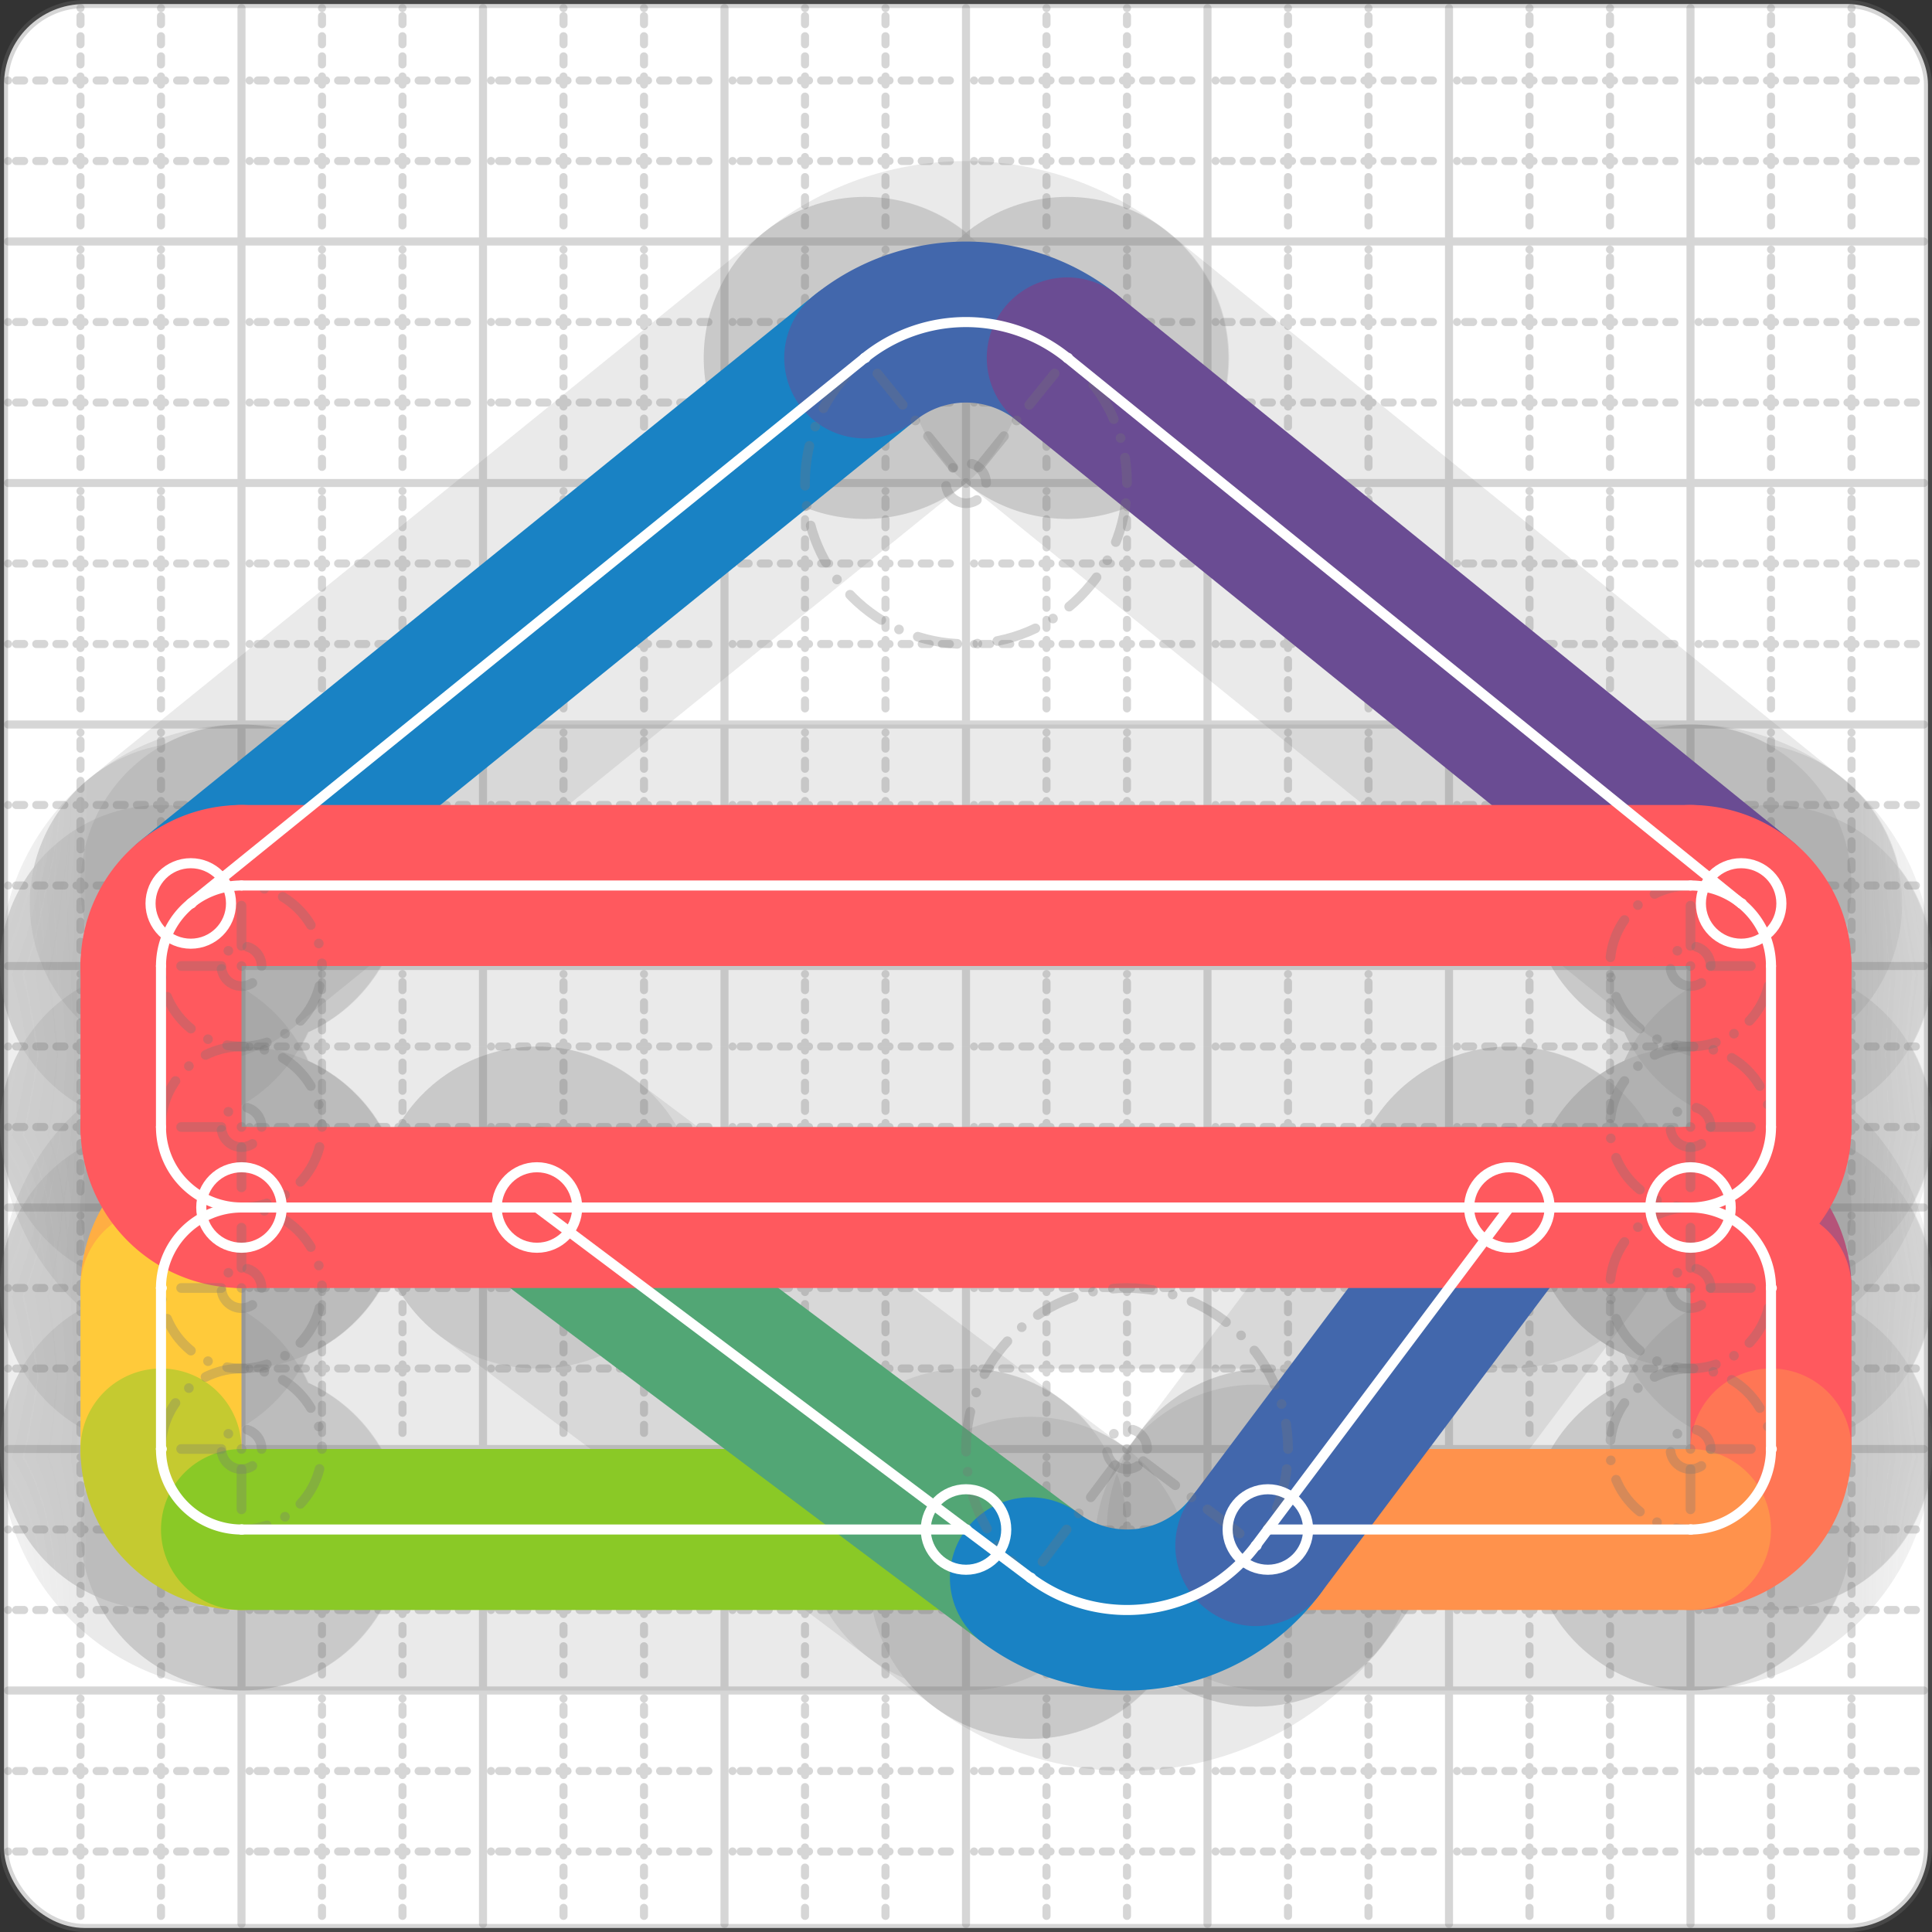
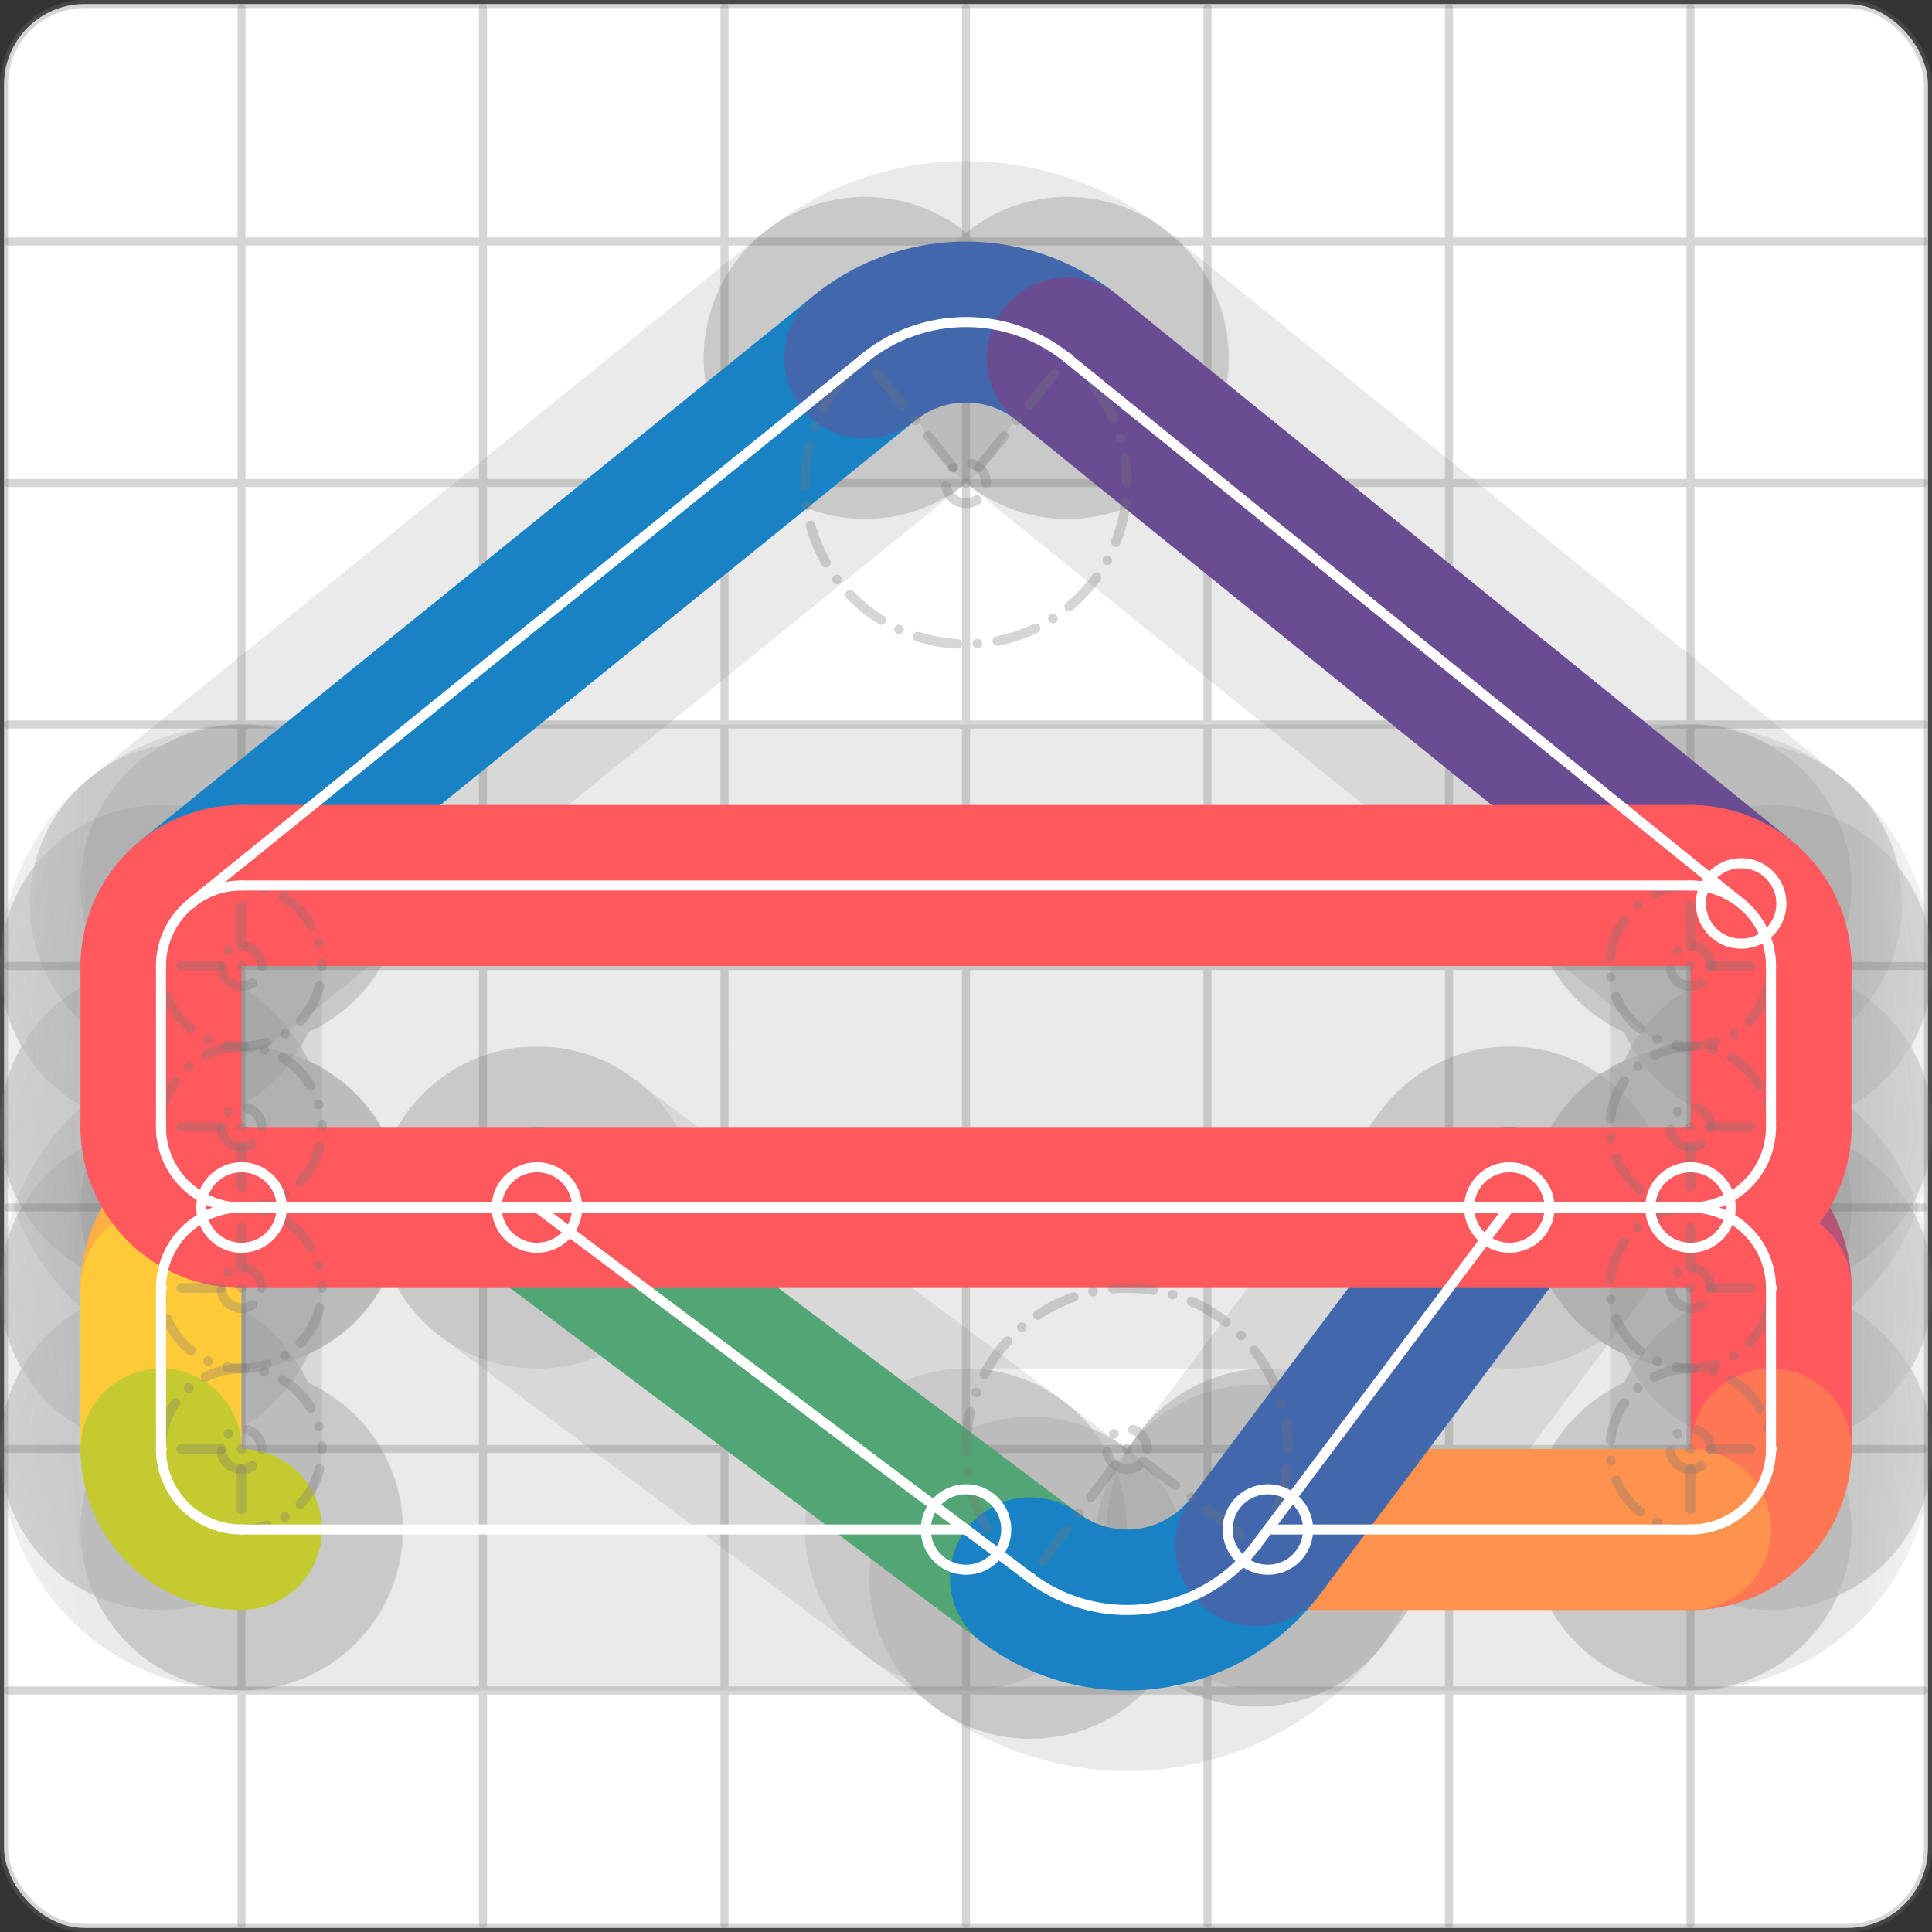
<svg xmlns="http://www.w3.org/2000/svg" width="24" height="24" viewBox="0 0 24 24" fill="none" stroke="currentColor" stroke-width="2" stroke-linecap="round" stroke-linejoin="round">
  <rect x="0" y="0" width="24" height="24" fill="#333333" stroke="none" />
  <style>
  @media screen and (prefers-color-scheme: light) {
    .svg-preview-grid-rect { fill: none }
  }
  @media screen and (prefers-color-scheme: dark) {
    .svg-preview-grid-rect { fill: none }
    .svg
    .svg-preview-grid-group,
    .svg-preview-radii-group,
    .svg-preview-shadow-mask-group,
    .svg-preview-shadow-group {
      stroke: #fff;
    }
  }
</style>
  <g class="svg-preview-grid-group" stroke-linecap="butt" stroke-width="0.1" stroke="#777" stroke-opacity="0.3">
    <rect class="svg-preview-grid-rect" width="23.9" height="23.9" x="0.05" y="0.05" rx="1" fill="#fff" />
-     <path stroke-dasharray="0 0.1 0.1 0.15 0.1 0.15 0.1 0.15 0.1 0.15 0.1 0.15 0.1 0.15 0.1 0.15 0.1 0.15 0.1 0.15 0.1 0.15 0.1 0.15 0 0.15" stroke-width="0.1" d="M0.1 1h23.8M1 0.1v23.8M0.1 2h23.8M2 0.1v23.8M0.1 4h23.8M4 0.1v23.8M0.1 5h23.8M5 0.1v23.8M0.1 7h23.8M7 0.1v23.8M0.1 8h23.8M8 0.1v23.8M0.1 10h23.8M10 0.1v23.8M0.1 11h23.8M11 0.1v23.8M0.1 13h23.8M13 0.1v23.8M0.1 14h23.8M14 0.1v23.8M0.1 16h23.8M16 0.1v23.8M0.1 17h23.8M17 0.1v23.8M0.1 19h23.8M19 0.1v23.8M0.1 20h23.8M20 0.1v23.8M0.1 22h23.8M22 0.1v23.8M0.1 23h23.8M23 0.1v23.8" />
    <path d="M0.1 3h23.8M3 0.1v23.8M0.1 6h23.8M6 0.1v23.8M0.1 9h23.8M9 0.1v23.8M0.1 12h23.8M12 0.1v23.8M0.1 15h23.8M15 0.1v23.8M0.1 18h23.8M18 0.1v23.8M0.1 21h23.8M21 0.1v23.8" />
  </g>
  <g class="svg-preview-shadow-mask-group" stroke-width="4" stroke="#777" stroke-opacity="0.15">
    <mask id="svg-preview-shadow-mask-0" maskUnits="userSpaceOnUse" stroke-opacity="1" stroke-width="4" stroke="#000">
      <rect x="0" y="0" width="24" height="24" fill="#fff" stroke="none" rx="1" />
      <path d="M2.37 11.223h.01M10.742 4.446h.01M13.258 4.446h.01M21.629 11.223h.01" />
    </mask>
    <mask id="svg-preview-shadow-mask-1" maskUnits="userSpaceOnUse" stroke-opacity="1" stroke-width="4" stroke="#000">
      <rect x="0" y="0" width="24" height="24" fill="#fff" stroke="none" rx="1" />
      <path d="M21 15h.01M22 16h.01M22 18h.01M21 19h.01M15.75 19h.01" />
    </mask>
    <mask id="svg-preview-shadow-mask-2" maskUnits="userSpaceOnUse" stroke-opacity="1" stroke-width="4" stroke="#000">
      <rect x="0" y="0" width="24" height="24" fill="#fff" stroke="none" rx="1" />
      <path d="M3 15h.01M2 16h.01M2 18h.01M3 19h.01M12 19h.01" />
    </mask>
    <mask id="svg-preview-shadow-mask-3" maskUnits="userSpaceOnUse" stroke-opacity="1" stroke-width="4" stroke="#000">
      <rect x="0" y="0" width="24" height="24" fill="#fff" stroke="none" rx="1" />
      <path d="M6.67 15h.01M12.8 19.6h.01M15.6 19.2h.01M18.75 15h.01" />
    </mask>
    <mask id="svg-preview-shadow-mask-4" maskUnits="userSpaceOnUse" stroke-opacity="1" stroke-width="4" stroke="#000">
      <rect x="0" y="0" width="24" height="24" fill="#fff" stroke="none" rx="1" />
      <path d="M3 11h.01M21 11h.01M22 12h.01M22 14h.01M21 15h.01M3 15h.01M2 14h.01M2 12h.01" />
    </mask>
  </g>
  <g class="svg-preview-shadow-group" stroke-width="4" stroke="#777" stroke-opacity="0.15">
    <path mask="url(#svg-preview-shadow-mask-0)" d="M 2.37 11.223 L 10.742 4.446" />
    <path mask="url(#svg-preview-shadow-mask-0)" d="M 10.742 4.446 A2 2 0 0 1 13.258 4.446" />
    <path mask="url(#svg-preview-shadow-mask-0)" d="M 13.258 4.446 L 21.629 11.223" />
    <path mask="url(#svg-preview-shadow-mask-1)" d="M 21 15 A1 1 0 0 1 22 16" />
    <path mask="url(#svg-preview-shadow-mask-1)" d="M 22 16 L 22 18" />
    <path mask="url(#svg-preview-shadow-mask-1)" d="M 22 18 A1 1 0 0 1 21 19" />
    <path mask="url(#svg-preview-shadow-mask-1)" d="M 21 19 L 15.75 19" />
    <path mask="url(#svg-preview-shadow-mask-2)" d="M 3 15 A1 1 0 0 0 2 16" />
    <path mask="url(#svg-preview-shadow-mask-2)" d="M 2 16 L 2 18" />
    <path mask="url(#svg-preview-shadow-mask-2)" d="M 2 18 A1 1 0 0 0 3 19" />
    <path mask="url(#svg-preview-shadow-mask-2)" d="M 3 19 L 12 19" />
    <path mask="url(#svg-preview-shadow-mask-3)" d="M 6.67 15 L 12.8 19.6" />
    <path mask="url(#svg-preview-shadow-mask-3)" d="M 12.8 19.6 A2 2 0 0 0 15.6 19.2" />
    <path mask="url(#svg-preview-shadow-mask-3)" d="M 15.6 19.2 L 18.75 15" />
    <path mask="url(#svg-preview-shadow-mask-4)" d="M 3 11 L 21 11" />
    <path mask="url(#svg-preview-shadow-mask-4)" d="M 21 11 A1 1 0 0 1 22 12" />
    <path mask="url(#svg-preview-shadow-mask-4)" d="M 22 12 L 22 14" />
    <path mask="url(#svg-preview-shadow-mask-4)" d="M 22 14 A1 1 0 0 1 21 15" />
    <path mask="url(#svg-preview-shadow-mask-4)" d="M 21 15 L 3 15" />
    <path mask="url(#svg-preview-shadow-mask-4)" d="M 3 15 A1 1 0 0 1 2 14" />
    <path mask="url(#svg-preview-shadow-mask-4)" d="M 2 14 L 2 12" />
    <path mask="url(#svg-preview-shadow-mask-4)" d="M 2 12 A1 1 0 0 1 3 11" />
    <path d="M2.37 11.223h.01M10.742 4.446h.01M13.258 4.446h.01M21.629 11.223h.01M21 15h.01M22 16h.01M22 18h.01M21 19h.01M15.75 19h.01M3 15h.01M2 16h.01M2 18h.01M3 19h.01M12 19h.01M6.67 15h.01M12.8 19.6h.01M15.6 19.2h.01M18.75 15h.01M3 11h.01M21 11h.01M22 12h.01M22 14h.01M2 14h.01M2 12h.01" />
  </g>
  <g class="svg-preview-handles-group" stroke-width="0.12" stroke="#777" stroke-opacity="0.6" />
  <g class="svg-preview-colored-path-group">
    <path d="M 2.37 11.223 L 10.742 4.446" stroke="#1982c4" />
    <path d="M 10.742 4.446 A2 2 0 0 1 13.258 4.446" stroke="#4267AC" />
    <path d="M 13.258 4.446 L 21.629 11.223" stroke="#6a4c93" />
    <path d="M 21 15 A1 1 0 0 1 22 16" stroke="#B55379" />
    <path d="M 22 16 L 22 18" stroke="#FF595E" />
    <path d="M 22 18 A1 1 0 0 1 21 19" stroke="#FF7655" />
    <path d="M 21 19 L 15.75 19" stroke="#ff924c" />
    <path d="M 3 15 A1 1 0 0 0 2 16" stroke="#FFAE43" />
    <path d="M 2 16 L 2 18" stroke="#ffca3a" />
    <path d="M 2 18 A1 1 0 0 0 3 19" stroke="#C5CA30" />
-     <path d="M 3 19 L 12 19" stroke="#8ac926" />
    <path d="M 6.67 15 L 12.8 19.6" stroke="#52A675" />
    <path d="M 12.8 19.6 A2 2 0 0 0 15.6 19.2" stroke="#1982c4" />
    <path d="M 15.6 19.2 L 18.75 15" stroke="#4267AC" />
    <path d="M 3 11 L 21 11" stroke="#FF595E" />
    <path d="M 21 11 A1 1 0 0 1 22 12" stroke="#FF595E" />
    <path d="M 22 12 L 22 14" stroke="#FF595E" />
    <path d="M 22 14 A1 1 0 0 1 21 15" stroke="#FF595E" />
    <path d="M 21 15 L 3 15" stroke="#FF595E" />
    <path d="M 3 15 A1 1 0 0 1 2 14" stroke="#FF595E" />
    <path d="M 2 14 L 2 12" stroke="#FF595E" />
    <path d="M 2 12 A1 1 0 0 1 3 11" stroke="#FF595E" />
  </g>
  <g class="svg-preview-radii-group" stroke-width="0.12" stroke-dasharray="0 0.25 0.25" stroke="#777" stroke-opacity="0.3">
    <path d="M10.742 4.446 12 6.001 13.258 4.446" />
    <circle cy="6.001" cx="12" r="0.25" stroke-dasharray="0" />
    <circle cy="6.001" cx="12" r="2" />
    <path d="M21 15 21 16 22 16" />
    <circle cy="16" cx="21" r="0.25" stroke-dasharray="0" />
    <circle cy="16" cx="21" r="1" />
    <path d="M22 18 21 18 21 19" />
    <circle cy="18" cx="21" r="0.25" stroke-dasharray="0" />
    <circle cy="18" cx="21" r="1" />
    <path d="M3 15 3 16 2 16" />
    <circle cy="16" cx="3" r="0.25" stroke-dasharray="0" />
    <circle cy="16" cx="3" r="1" />
    <path d="M2 18 3 18 3 19" />
    <circle cy="18" cx="3" r="0.25" stroke-dasharray="0" />
    <circle cy="18" cx="3" r="1" />
    <path d="M12.8 19.6 14 18 15.6 19.2" />
    <circle cy="18" cx="14" r="0.25" stroke-dasharray="0" />
    <circle cy="18" cx="14" r="2" />
    <path d="M21 11 21 12 22 12" />
    <circle cy="12" cx="21" r="0.25" stroke-dasharray="0" />
    <circle cy="12" cx="21" r="1" />
    <path d="M22 14 21 14 21 15" />
    <circle cy="14" cx="21" r="0.25" stroke-dasharray="0" />
    <circle cy="14" cx="21" r="1" />
    <path d="M3 15 3 14 2 14" />
    <circle cy="14" cx="3" r="0.25" stroke-dasharray="0" />
    <circle cy="14" cx="3" r="1" />
    <path d="M2 12 3 12 3 11" />
    <circle cy="12" cx="3" r="0.25" stroke-dasharray="0" />
    <circle cy="12" cx="3" r="1" />
  </g>
  <g class="svg-preview-control-path-marker-mask-group" stroke-width="1" stroke="#000">
    <mask id="svg-preview-control-path-marker-mask-0" maskUnits="userSpaceOnUse">
      <rect x="0" y="0" width="24" height="24" fill="#fff" stroke="none" rx="1" />
      <path d="M2.37 11.223h.01" />
-       <path d="M10.742 4.446h.01" />
    </mask>
    <mask id="svg-preview-control-path-marker-mask-1" maskUnits="userSpaceOnUse">
      <rect x="0" y="0" width="24" height="24" fill="#fff" stroke="none" rx="1" />
      <path d="M10.742 4.446h.01" />
      <path d="M13.258 4.446h.01" />
    </mask>
    <mask id="svg-preview-control-path-marker-mask-2" maskUnits="userSpaceOnUse">
      <rect x="0" y="0" width="24" height="24" fill="#fff" stroke="none" rx="1" />
      <path d="M13.258 4.446h.01" />
      <path d="M21.629 11.223h.01" />
    </mask>
    <mask id="svg-preview-control-path-marker-mask-3" maskUnits="userSpaceOnUse">
      <rect x="0" y="0" width="24" height="24" fill="#fff" stroke="none" rx="1" />
      <path d="M21 15h.01" />
      <path d="M22 16h.01" />
    </mask>
    <mask id="svg-preview-control-path-marker-mask-4" maskUnits="userSpaceOnUse">
      <rect x="0" y="0" width="24" height="24" fill="#fff" stroke="none" rx="1" />
      <path d="M22 16h.01" />
      <path d="M22 18h.01" />
    </mask>
    <mask id="svg-preview-control-path-marker-mask-5" maskUnits="userSpaceOnUse">
      <rect x="0" y="0" width="24" height="24" fill="#fff" stroke="none" rx="1" />
      <path d="M22 18h.01" />
      <path d="M21 19h.01" />
    </mask>
    <mask id="svg-preview-control-path-marker-mask-6" maskUnits="userSpaceOnUse">
      <rect x="0" y="0" width="24" height="24" fill="#fff" stroke="none" rx="1" />
      <path d="M21 19h.01" />
      <path d="M15.75 19h.01" />
    </mask>
    <mask id="svg-preview-control-path-marker-mask-7" maskUnits="userSpaceOnUse">
      <rect x="0" y="0" width="24" height="24" fill="#fff" stroke="none" rx="1" />
      <path d="M3 15h.01" />
      <path d="M2 16h.01" />
    </mask>
    <mask id="svg-preview-control-path-marker-mask-8" maskUnits="userSpaceOnUse">
      <rect x="0" y="0" width="24" height="24" fill="#fff" stroke="none" rx="1" />
      <path d="M2 16h.01" />
      <path d="M2 18h.01" />
    </mask>
    <mask id="svg-preview-control-path-marker-mask-9" maskUnits="userSpaceOnUse">
      <rect x="0" y="0" width="24" height="24" fill="#fff" stroke="none" rx="1" />
      <path d="M2 18h.01" />
      <path d="M3 19h.01" />
    </mask>
    <mask id="svg-preview-control-path-marker-mask-10" maskUnits="userSpaceOnUse">
      <rect x="0" y="0" width="24" height="24" fill="#fff" stroke="none" rx="1" />
      <path d="M3 19h.01" />
      <path d="M12 19h.01" />
    </mask>
    <mask id="svg-preview-control-path-marker-mask-11" maskUnits="userSpaceOnUse">
      <rect x="0" y="0" width="24" height="24" fill="#fff" stroke="none" rx="1" />
      <path d="M6.67 15h.01" />
      <path d="M12.8 19.6h.01" />
    </mask>
    <mask id="svg-preview-control-path-marker-mask-12" maskUnits="userSpaceOnUse">
      <rect x="0" y="0" width="24" height="24" fill="#fff" stroke="none" rx="1" />
      <path d="M12.8 19.6h.01" />
      <path d="M15.6 19.2h.01" />
    </mask>
    <mask id="svg-preview-control-path-marker-mask-13" maskUnits="userSpaceOnUse">
      <rect x="0" y="0" width="24" height="24" fill="#fff" stroke="none" rx="1" />
      <path d="M15.6 19.2h.01" />
      <path d="M18.75 15h.01" />
    </mask>
  </g>
  <g class="svg-preview-control-path-group" stroke="#fff" stroke-width="0.125">
    <path mask="url(#svg-preview-control-path-marker-mask-0)" d="M 2.37 11.223 L 10.742 4.446" />
    <path mask="url(#svg-preview-control-path-marker-mask-1)" d="M 10.742 4.446 A2 2 0 0 1 13.258 4.446" />
    <path mask="url(#svg-preview-control-path-marker-mask-2)" d="M 13.258 4.446 L 21.629 11.223" />
    <path mask="url(#svg-preview-control-path-marker-mask-3)" d="M 21 15 A1 1 0 0 1 22 16" />
    <path mask="url(#svg-preview-control-path-marker-mask-4)" d="M 22 16 L 22 18" />
    <path mask="url(#svg-preview-control-path-marker-mask-5)" d="M 22 18 A1 1 0 0 1 21 19" />
    <path mask="url(#svg-preview-control-path-marker-mask-6)" d="M 21 19 L 15.75 19" />
    <path mask="url(#svg-preview-control-path-marker-mask-7)" d="M 3 15 A1 1 0 0 0 2 16" />
    <path mask="url(#svg-preview-control-path-marker-mask-8)" d="M 2 16 L 2 18" />
    <path mask="url(#svg-preview-control-path-marker-mask-9)" d="M 2 18 A1 1 0 0 0 3 19" />
    <path mask="url(#svg-preview-control-path-marker-mask-10)" d="M 3 19 L 12 19" />
    <path mask="url(#svg-preview-control-path-marker-mask-11)" d="M 6.67 15 L 12.8 19.6" />
    <path mask="url(#svg-preview-control-path-marker-mask-12)" d="M 12.8 19.6 A2 2 0 0 0 15.6 19.2" />
    <path mask="url(#svg-preview-control-path-marker-mask-13)" d="M 15.6 19.2 L 18.75 15" />
    <path d="M 3 11 L 21 11" />
    <path d="M 21 11 A1 1 0 0 1 22 12" />
    <path d="M 22 12 L 22 14" />
    <path d="M 22 14 A1 1 0 0 1 21 15" />
    <path d="M 21 15 L 3 15" />
    <path d="M 3 15 A1 1 0 0 1 2 14" />
    <path d="M 2 14 L 2 12" />
    <path d="M 2 12 A1 1 0 0 1 3 11" />
  </g>
  <g class="svg-preview-control-path-marker-group" stroke="#fff" stroke-width="0.125">
    <path d="M2.37 11.223h.01M10.742 4.446h.01M10.742 4.446h.01M13.258 4.446h.01M13.258 4.446h.01M21.629 11.223h.01M21 15h.01M22 16h.01M22 16h.01M22 18h.01M22 18h.01M21 19h.01M21 19h.01M15.75 19h.01M3 15h.01M2 16h.01M2 16h.01M2 18h.01M2 18h.01M3 19h.01M3 19h.01M12 19h.01M6.67 15h.01M12.8 19.6h.01M12.8 19.6h.01M15.6 19.2h.01M15.6 19.2h.01M18.75 15h.01" />
-     <circle cx="2.37" cy="11.223" r="0.5" />
    <circle cx="21.629" cy="11.223" r="0.5" />
    <circle cx="21" cy="15" r="0.5" />
    <circle cx="15.75" cy="19" r="0.5" />
    <circle cx="3" cy="15" r="0.5" />
    <circle cx="12" cy="19" r="0.5" />
    <circle cx="6.67" cy="15" r="0.5" />
    <circle cx="18.75" cy="15" r="0.5" />
  </g>
  <g class="svg-preview-handles-group" stroke-width="0.12" stroke="#FFF" stroke-opacity="0.3" />
</svg>